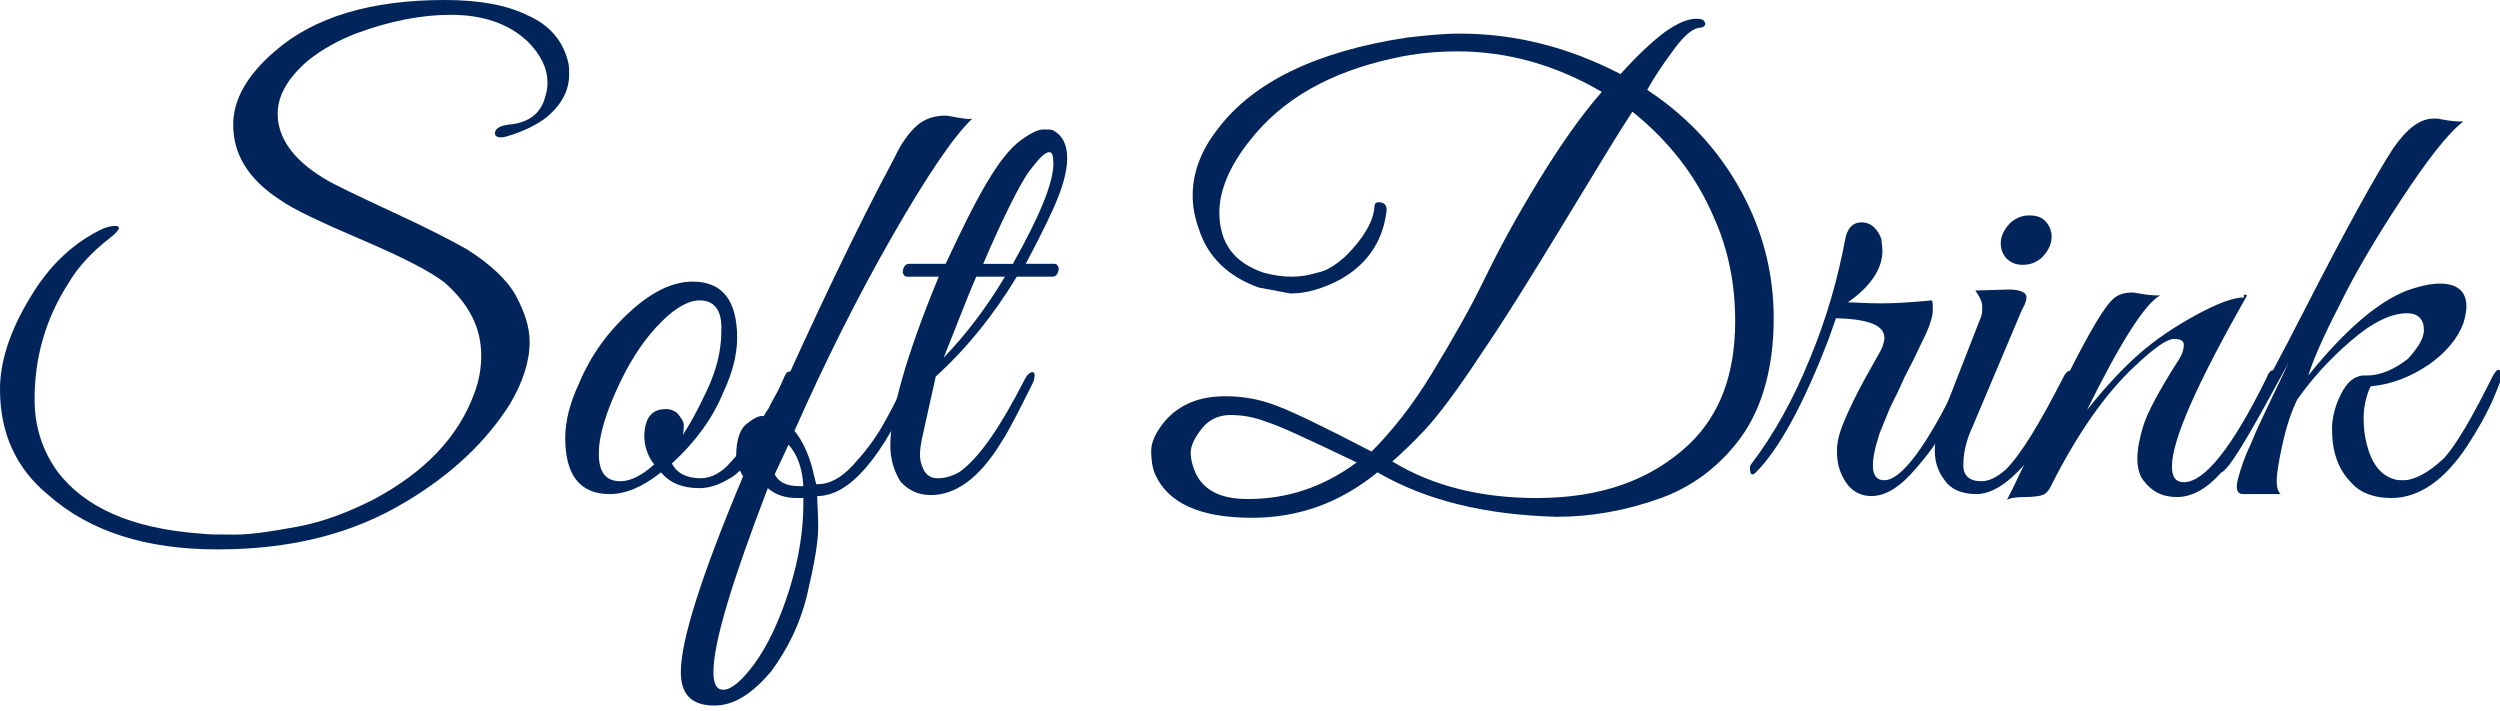
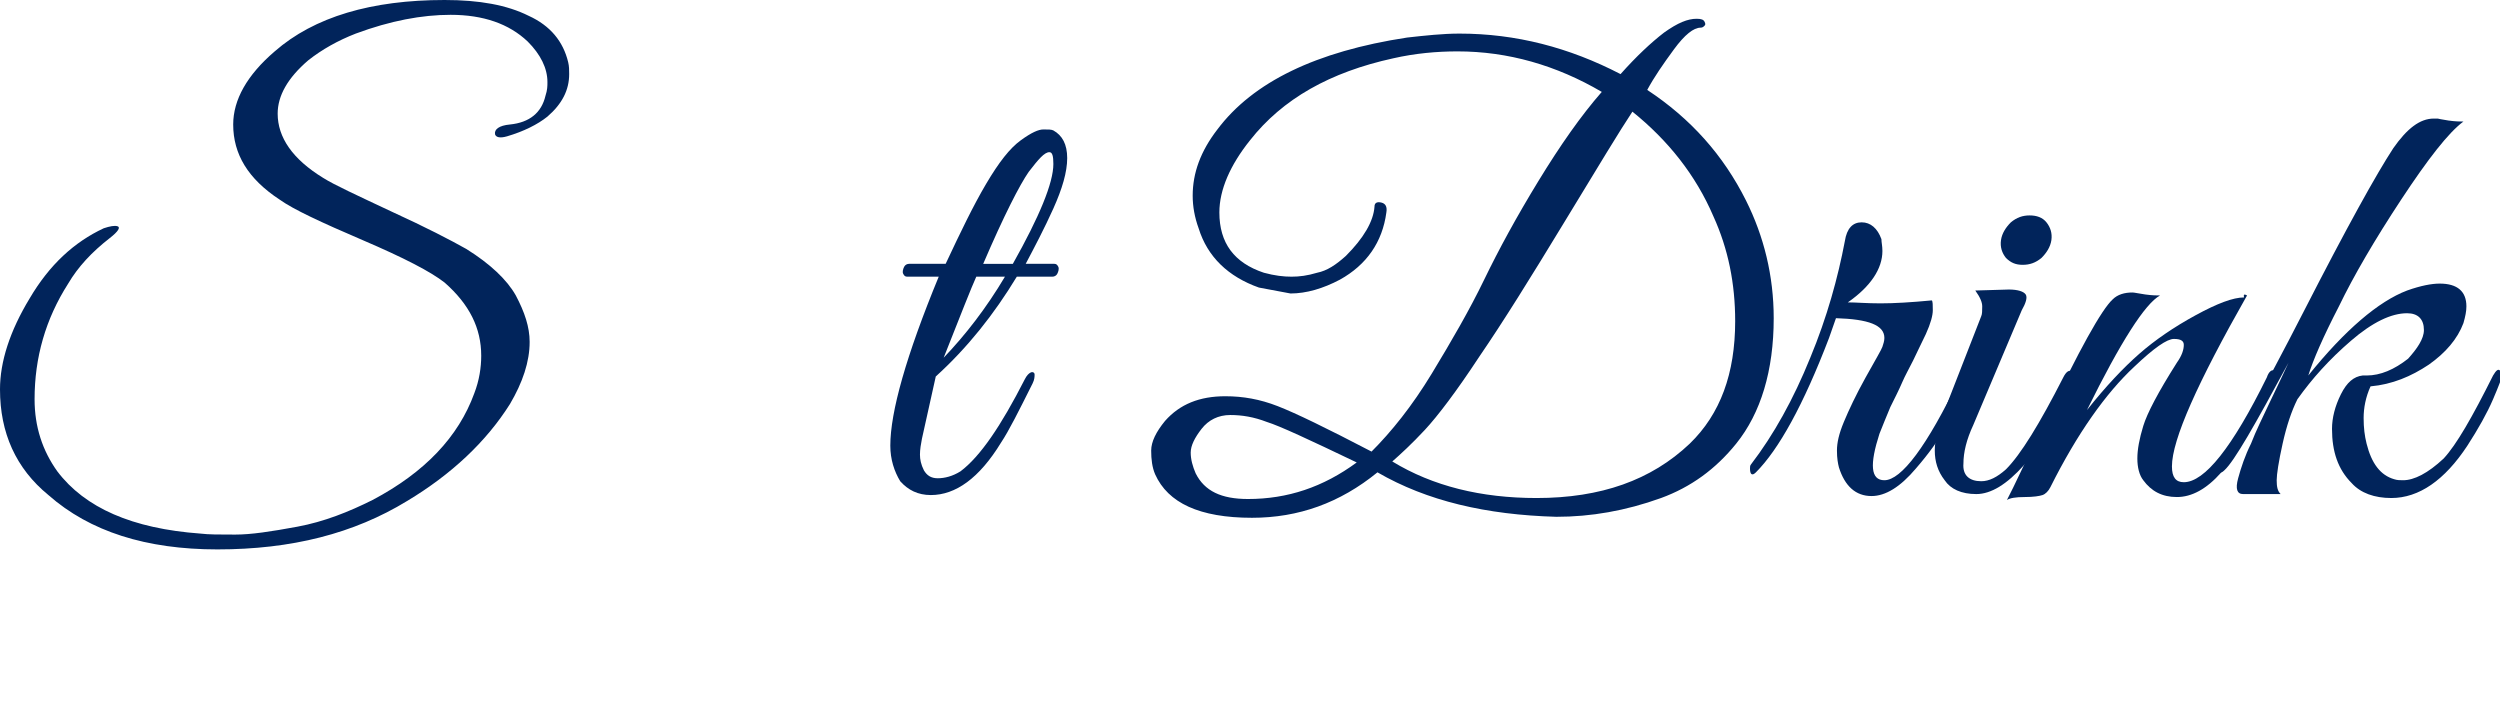
<svg xmlns="http://www.w3.org/2000/svg" version="1.1" id="レイヤー_1" x="0px" y="0px" width="253px" height="72px" viewBox="0 0 253 72" style="enable-background:new 0 0 253 72;" xml:space="preserve">
  <style type="text/css">
	.st0{fill:#01245B;}
</style>
  <path class="st0" d="M55.4,8.3c0-1.4-0.7-2.8-2-4.1c-1.9-1.8-4.5-2.7-7.8-2.7c-2.9,0-6.1,0.6-9.6,1.9c-1.8,0.7-3.4,1.6-4.8,2.7  c-2.1,1.8-3.1,3.6-3.1,5.4c0,2.4,1.5,4.6,4.6,6.5c1.1,0.7,3.5,1.8,6.9,3.4c3.5,1.6,6,2.9,7.6,3.8c2.4,1.5,4.1,3.1,5,4.7  c0.9,1.7,1.4,3.2,1.4,4.7c0,2-0.7,4.1-2,6.3c-2.4,3.8-5.9,7.1-10.4,9.8C35.8,54,29.5,55.6,22,55.6c-7.2,0-12.9-1.8-17.1-5.5  C1.6,47.4,0,43.8,0,39.4c0-2.8,1-5.9,3-9.2c2-3.4,4.5-5.7,7.5-7.1c0.6-0.2,1.1-0.3,1.4-0.2s0.1,0.5-0.8,1.2  c-1.8,1.4-3.2,2.9-4.2,4.6c-2.3,3.6-3.4,7.5-3.4,11.7c0,2.8,0.8,5.2,2.3,7.3c2.8,3.7,7.6,5.8,14.5,6.3c0.8,0.1,1.9,0.1,3.5,0.1  s3.6-0.3,6.3-0.8s5.2-1.5,7.6-2.7c5.3-2.8,8.7-6.4,10.3-10.8c0.5-1.3,0.7-2.6,0.7-3.8c0-2.8-1.2-5.2-3.7-7.4  c-1.4-1.1-4.1-2.5-8.3-4.3c-4.2-1.8-7-3.1-8.4-4.1c-3.2-2.1-4.7-4.6-4.7-7.6c0-2.5,1.4-5,4.2-7.4C31.8,1.7,37.6,0,45,0  c3.5,0,6.3,0.5,8.5,1.6c2.2,1,3.5,2.6,4,4.7c0.1,0.4,0.1,0.8,0.1,1.2c0,1.6-0.7,3-2.2,4.3c-1,0.8-2.4,1.5-4.1,2  c-0.7,0.2-1.1,0.1-1.2-0.2c-0.1-0.5,0.4-0.9,1.5-1c2-0.2,3.2-1.2,3.6-2.9C55.4,9.1,55.4,8.7,55.4,8.3z" />
-   <path class="st0" d="M70.1,28.5c3,0,4.5,1.9,4.5,5.7c0,1.7-0.5,3.6-1.4,5.5c-1.1,2.7-2.9,5.1-5.2,7.2c0.5,1,1.5,1.5,2.9,1.5  c1.1,0,2.2-0.6,3.1-1.7c1.2-1.3,2.1-2.4,2.6-3.3c0.5-1,0.9-1.7,1.2-2.1c0.2-0.5,0.6-1.1,1-1.9c0.4-0.8,0.6-1.4,0.7-1.5  c0.1-0.2,0.2-0.3,0.4-0.3c0.4,0,0.6,0.1,0.6,0.4c0,0.1,0,0.3-0.1,0.4l-0.4,0.9c-0.2,0.6-0.4,1-0.6,1.2c-0.1,0.2-0.3,0.7-0.6,1.3  c-0.3,0.6-0.6,1.1-0.8,1.5c-0.2,0.4-0.5,0.9-0.9,1.5c-0.4,0.6-0.7,1.1-1,1.5c-0.3,0.4-0.7,0.8-1.1,1.2c-0.5,0.5-0.9,0.8-1.3,1  c-1,0.6-2,0.9-2.9,0.9c-1.7,0-3-0.5-3.9-1.6C65,49.3,63.3,50,61.7,50c-3,0-4.5-1.9-4.5-5.7c0-1.7,0.5-3.6,1.4-5.5  c1.2-2.9,3-5.3,5.2-7.3C66,29.5,68.1,28.5,70.1,28.5z M70.8,30.4c-1.1,0-2.4,0.7-3.9,2.2c-1.5,1.5-2.9,3.5-4.1,6  c-1.4,2.9-2.2,5.4-2.2,7.3s0.7,2.8,2.2,2.8c1,0,2.2-0.6,3.4-1.7c-0.7-0.9-1-1.9-1-3c0.1-1.8,0.8-2.6,2.2-2.6c0.5,0,1,0.2,1.3,0.6  c0.3,0.4,0.5,0.7,0.5,1s0,0.6-0.1,1c0.7-1,1.5-2.5,2.4-4.4c1-2.1,1.5-4.1,1.5-6.1C73.1,31.4,72.3,30.4,70.8,30.4z" />
-   <path class="st0" d="M72.3,71.4c-2.3,0-3.4-1.1-3.4-3.4c0-3.2,2.1-9.8,6.3-19.8c-0.5-0.8-0.7-1.5-0.7-2c0-1.7,0.4-2.9,1.2-3.4  c0.6-0.5,1.1-0.7,1.4-0.7c0.4,0,0.6,0,0.8,0.1c4.7-10.5,8.9-19.3,12.6-26.2c0.7-1.5,1.5-2.6,2.3-3.3c0.8-0.7,1.8-1,2.9-1  c0.2,0,0.6,0.1,1.2,0.2c0.7,0.1,1.1,0.2,1.5,0.1c-1.9,1.8-4.6,5.8-8.1,11.9c-3.5,6.1-6.8,12.7-9.9,19.7c0.9,1.1,1.6,2.7,2,4.6  l0.2,0.8c0.1,0,0.1,0,0.2,0c1.1,0,2.3-0.6,3.5-1.9c1.2-1.3,2.2-2.6,3-4c0.8-1.4,1.4-2.6,1.9-3.6c0.5-1,0.8-1.6,0.9-1.7  c0.1-0.1,0.2-0.1,0.3-0.1c0.1,0,0.2,0.1,0.3,0.1c0.1,0.1,0.1,0.2,0.1,0.3s0,0.3-0.1,0.5c-3.4,7.7-6.7,11.6-10,11.6  c0,0.7,0.1,1.7,0.1,3.2c0,1.5-0.4,3.7-1.1,6.7s-2,5.6-3.7,7.9C76.1,70.2,74.3,71.4,72.3,71.4z M72.2,68c0,1.2,0.3,1.8,1,1.8  c0.8,0,1.9-0.9,3.2-2.7s2.5-4.3,3.5-7.5c1-3.2,1.4-6.1,1.4-8.6c0-0.2,0-0.4,0-0.6c-0.2,0-0.4,0-0.6,0c-1.2,0-2.2-0.3-3-1  C74.1,58.8,72.2,65,72.2,68z M80.9,49.2h0.4c-0.1-1.8-0.6-3.2-1.5-4.2L78.4,48C78.8,48.8,79.6,49.2,80.9,49.2z" />
  <path class="st0" d="M90.1,45.1c0-3.4,1.6-9.1,4.9-17.1h-3.2c-0.2,0-0.3-0.1-0.4-0.3c-0.1-0.2,0-0.5,0.1-0.7  c0.1-0.2,0.3-0.3,0.5-0.3h3.7c1.5-3.2,2.8-5.9,4.1-8.1c1.3-2.2,2.4-3.6,3.5-4.4c1.1-0.8,1.8-1.1,2.3-1.1c0.5,0,0.8,0,1,0.1  c0.9,0.5,1.4,1.4,1.4,2.8c0,1.4-0.5,3.1-1.4,5.1c-0.9,2-1.9,3.9-2.8,5.6h2.9c0.2,0,0.3,0.1,0.4,0.3c0.1,0.2,0,0.5-0.1,0.7  c-0.1,0.2-0.3,0.3-0.5,0.3h-3.6c-2.3,3.8-5,7.2-8.2,10.1l-1.4,6.3c-0.1,0.5-0.2,1.1-0.2,1.6c0,0.5,0.1,1,0.4,1.6  c0.3,0.5,0.7,0.8,1.4,0.8c0.7,0,1.5-0.2,2.3-0.7c2-1.5,4.1-4.6,6.5-9.3c0.2-0.4,0.4-0.6,0.6-0.7c0.2-0.1,0.4,0,0.4,0.2  c0,0.2,0,0.5-0.2,0.9c-1.4,2.8-2.4,4.8-3.2,6c-2.2,3.6-4.6,5.3-7.1,5.3c-1.3,0-2.3-0.5-3.1-1.4C90.5,47.7,90.1,46.5,90.1,45.1z   M101.7,28h-2.9c-0.5,1.1-1.6,3.9-3.3,8.2C97.7,33.9,99.8,31.2,101.7,28z M102.5,26.7c2.7-4.8,4.1-8.2,4.1-10.1  c0-0.8-0.1-1.2-0.4-1.2c-0.5,0-1.1,0.7-2.1,2c-0.9,1.3-2.5,4.4-4.6,9.3H102.5z" />
  <path class="st0" d="M139.4,47.8c-3.8,3.1-8,4.6-12.7,4.6c-5.3,0-8.5-1.5-9.8-4.4c-0.3-0.7-0.4-1.5-0.4-2.4c0-0.9,0.5-1.9,1.4-3  c1.5-1.7,3.5-2.5,6.1-2.5c1.8,0,3.5,0.3,5.3,1s4.9,2.2,9.5,4.6c2-2,4.1-4.6,6.1-7.9c2-3.3,3.8-6.4,5.3-9.5c1.5-3.1,3.3-6.4,5.5-10  s4.3-6.6,6.4-9c-4.6-2.7-9.5-4.1-14.6-4.1c-2.1,0-4.3,0.2-6.5,0.7c-6.4,1.4-11.2,4.1-14.5,8.3c-2,2.5-3.1,5-3.1,7.3  c0,3.1,1.5,5.1,4.5,6.1c1.1,0.3,2,0.4,2.8,0.4c0.8,0,1.6-0.1,2.6-0.4c1-0.2,1.9-0.8,2.9-1.7c1.8-1.8,2.8-3.5,2.9-5  c0-0.4,0.3-0.5,0.7-0.4c0.4,0.1,0.6,0.4,0.5,1c-0.4,3-2,5.3-4.7,6.8c-1.7,0.9-3.4,1.4-5,1.4l-3.2-0.6c-3.1-1.1-5.2-3.1-6.1-6  c-0.4-1.1-0.6-2.2-0.6-3.3c0-2.3,0.8-4.5,2.5-6.7c3.6-4.8,10-7.9,19.2-9.3c1.8-0.2,3.6-0.4,5.3-0.4c5.7,0,11.1,1.4,16.3,4.1  c1.6-1.8,3.1-3.2,4.4-4.2c1.4-1,2.4-1.4,3.3-1.4c0.5,0,0.7,0.1,0.8,0.3c0.1,0.2,0.1,0.3,0,0.4c-0.1,0.1-0.2,0.2-0.4,0.2  c-0.7,0-1.6,0.7-2.7,2.2c-1.1,1.5-2,2.8-2.7,4.1c4.4,2.9,7.7,6.6,10,11.2c1.8,3.6,2.8,7.6,2.8,11.9c0,5.3-1.3,9.6-3.8,12.7  c-2.1,2.6-4.6,4.4-7.6,5.5c-3.6,1.3-7.1,1.9-10.6,1.9C150.4,52.1,144.4,50.7,139.4,47.8z M137.3,46.8c-4.8-2.3-7.8-3.7-9.1-4.1  c-1.3-0.5-2.5-0.7-3.7-0.7c-1.2,0-2.2,0.5-2.9,1.4c-0.7,0.9-1.1,1.7-1.1,2.4c0,0.7,0.2,1.4,0.5,2.1c0.9,1.8,2.6,2.6,5.3,2.6  C130.3,50.5,133.9,49.3,137.3,46.8z M140.9,46.7c4.1,2.5,9,3.7,14.6,3.7c6.5,0,11.6-1.8,15.5-5.5c3.1-3,4.6-7.1,4.6-12.4  c0-3.8-0.7-7.3-2.2-10.6c-1.8-4.2-4.6-7.7-8.2-10.6c-1.2,1.8-3.5,5.6-6.9,11.2c-3.4,5.6-6.2,10.1-8.6,13.6c-2.3,3.5-4.2,6-5.5,7.4  C142.9,44.9,141.7,46,140.9,46.7z" />
  <path class="st0" d="M190.5,25.4c0,1.8-1.2,3.6-3.5,5.2c0.8,0,1.9,0.1,3.3,0.1c1.4,0,3.1-0.1,5.2-0.3c0.1,0.1,0.1,0.5,0.1,1  c0,0.5-0.2,1.3-0.7,2.4c-0.5,1-0.9,1.9-1.3,2.7c-0.4,0.8-0.8,1.5-1.1,2.2c-0.3,0.7-0.7,1.5-1.2,2.5c-0.4,1-0.8,1.9-1.1,2.7  c-1,3.1-0.9,4.7,0.5,4.7c1.7,0,4.3-3.4,7.6-10.3c0.3-0.5,0.5-0.7,0.7-0.6s0.3,0.3,0.3,0.5c0,0.2-0.3,0.8-0.8,1.9  c-0.5,1.1-1.1,2.2-1.7,3.3c-0.6,1.1-1.6,2.5-2.9,4c-1.6,1.9-3.1,2.8-4.5,2.8c-1.6,0-2.7-1-3.3-2.9c-0.1-0.4-0.2-0.9-0.2-1.7  s0.2-1.7,0.7-2.9c0.5-1.2,1.2-2.7,2.2-4.5c1-1.8,1.6-2.8,1.7-3.1c0.1-0.3,0.2-0.6,0.2-0.9c0-1.3-1.6-1.9-4.9-2l-0.7,2  c-2.6,6.8-5.1,11.3-7.4,13.6c-0.4,0.4-0.6,0.2-0.6-0.4c0-0.1,0-0.3,0.1-0.4c2.3-3,4.3-6.6,6-10.8c1.7-4.1,2.8-8.1,3.5-11.8  c0.2-1.3,0.8-1.9,1.7-1.9c0.9,0,1.6,0.6,2,1.7C190.4,24.5,190.5,24.9,190.5,25.4z" />
  <path class="st0" d="M200.5,48.7c0.8,0,1.6-0.4,2.5-1.2c1.5-1.5,3.4-4.6,5.8-9.3c0.3-0.6,0.6-0.8,0.9-0.6c0.1,0.1,0.1,0.2,0.1,0.4  c0,0.2-0.2,0.6-0.5,1.4c-0.3,0.7-0.6,1.4-0.9,1.9c-0.3,0.6-0.8,1.5-1.5,2.8c-0.8,1.3-1.4,2.3-2.1,3c-1.7,1.9-3.3,2.9-4.8,2.9  s-2.6-0.5-3.2-1.4c-0.7-0.9-1-1.9-1-3c0-1.1,0.3-2.3,0.8-3.6l3.9-10c0.1-0.2,0.1-0.6,0.1-1s-0.2-0.9-0.7-1.6l3.4-0.1  c0.9,0,1.5,0.2,1.7,0.5c0.2,0.3,0,0.9-0.4,1.6L199.7,43c-0.7,1.5-1,2.8-1,3.9C198.6,48.1,199.3,48.7,200.5,48.7z M206.6,26.1  c-0.6,0.5-1.2,0.7-1.9,0.7s-1.2-0.2-1.7-0.7c-0.4-0.5-0.6-1.1-0.5-1.8c0.1-0.7,0.5-1.3,1-1.8c0.6-0.5,1.2-0.7,1.9-0.7  s1.3,0.2,1.7,0.7c0.4,0.5,0.6,1.1,0.5,1.8C207.5,25,207.1,25.6,206.6,26.1z" />
  <path class="st0" d="M227.4,29.9c-5,8.8-7.6,14.6-7.6,17.3c0,1.1,0.4,1.6,1.2,1.6c2.1,0,4.9-3.5,8.4-10.6c0.2-0.6,0.5-0.8,0.7-0.7  c0.2,0.1,0.4,0.3,0.4,0.5c0,0.2-0.1,0.5-0.2,0.7c-2.2,4.4-4,7.4-5.5,9.1c-1.5,1.7-3,2.5-4.5,2.5s-2.6-0.6-3.4-1.7  c-0.4-0.5-0.6-1.3-0.6-2.2c0-0.9,0.2-2,0.6-3.3c0.4-1.3,1.5-3.4,3.4-6.4c0.5-0.7,0.7-1.3,0.7-1.8c0-0.4-0.3-0.6-1-0.6s-2,0.9-4,2.8  c-2.9,2.7-5.8,6.8-8.5,12.2c-0.2,0.4-0.5,0.7-0.8,0.8c-0.3,0.1-0.9,0.2-1.8,0.2c-0.9,0-1.5,0.1-1.8,0.3c0.7-1.3,1.9-4,3.9-8  c3.4-7.2,5.7-11.3,6.8-12.3c0.5-0.5,1.2-0.7,2-0.7c0.2,0,0.6,0.1,1.3,0.2c0.7,0.1,1.2,0.1,1.5,0.1c-1.5,0.8-4,4.7-7.4,11.6  c1.9-2.4,3.7-4.3,5.3-5.7c1.6-1.4,3.5-2.7,5.7-3.9c2.2-1.2,3.8-1.8,4.9-1.8C227,29.7,227.2,29.8,227.4,29.9z" />
  <path class="st0" d="M245.3,33.4c0-1.1-0.6-1.7-1.7-1.7c-1.6,0-3.5,0.9-5.7,2.8c-2.2,1.9-3.9,3.8-5.4,5.9c-0.6,1.2-1.1,2.7-1.5,4.5  c-0.4,1.8-0.6,3.1-0.6,3.7c0,0.7,0.1,1.1,0.4,1.4H227c-0.6,0-0.8-0.5-0.5-1.6c0.3-1.1,0.7-2.3,1.3-3.5c0.5-1.3,1.2-2.7,2-4.4  c0.8-1.7,1.4-2.9,1.8-3.8c-3.4,6.3-5.5,10-6.5,10.9c-0.4,0.4-0.6,0.2-0.6-0.4c0-0.1,0-0.3,0.1-0.4c1.4-1.9,4.3-7,8.6-15.4  c4.3-8.4,7.3-13.8,9-16.4c1.4-2,2.7-3,4.1-3h0.1h0.3c0,0,0.4,0.1,1.1,0.2s1.2,0.1,1.5,0.1c-1.5,1.1-3.6,3.8-6.3,7.9  c-2.7,4.1-4.8,7.7-6.3,10.8c-1.6,3.1-2.6,5.4-3.1,7c3.7-4.6,7.1-7.5,10-8.6c1.4-0.5,2.5-0.7,3.3-0.7c1.8,0,2.7,0.8,2.7,2.3  c0,0.5-0.1,1-0.3,1.7c-0.6,1.6-1.8,3-3.5,4.2c-1.8,1.2-3.7,2-5.9,2.2c-0.5,1.1-0.7,2.2-0.7,3.2c0,1,0.1,1.8,0.3,2.6  c0.5,2,1.4,3.2,2.8,3.6c0.3,0.1,0.6,0.1,0.9,0.1c1.1,0,2.5-0.7,4.1-2.2c1.3-1.4,2.9-4.2,5-8.4c0.3-0.5,0.5-0.7,0.7-0.5  c0.2,0.2,0.2,0.4,0.2,0.5c0,0.2-0.3,1-0.9,2.4c-0.6,1.4-1.5,3-2.6,4.7c-2.3,3.5-4.9,5.3-7.7,5.3c-1.7,0-3.1-0.5-4-1.5  c-1.4-1.4-2-3.2-2-5.5c0-1.1,0.3-2.3,0.9-3.5s1.3-1.8,2.2-1.9c0.1,0,0.2,0,0.4,0c1.4,0,2.8-0.6,4.2-1.7  C244.6,35.3,245.3,34.3,245.3,33.4z" />
</svg>